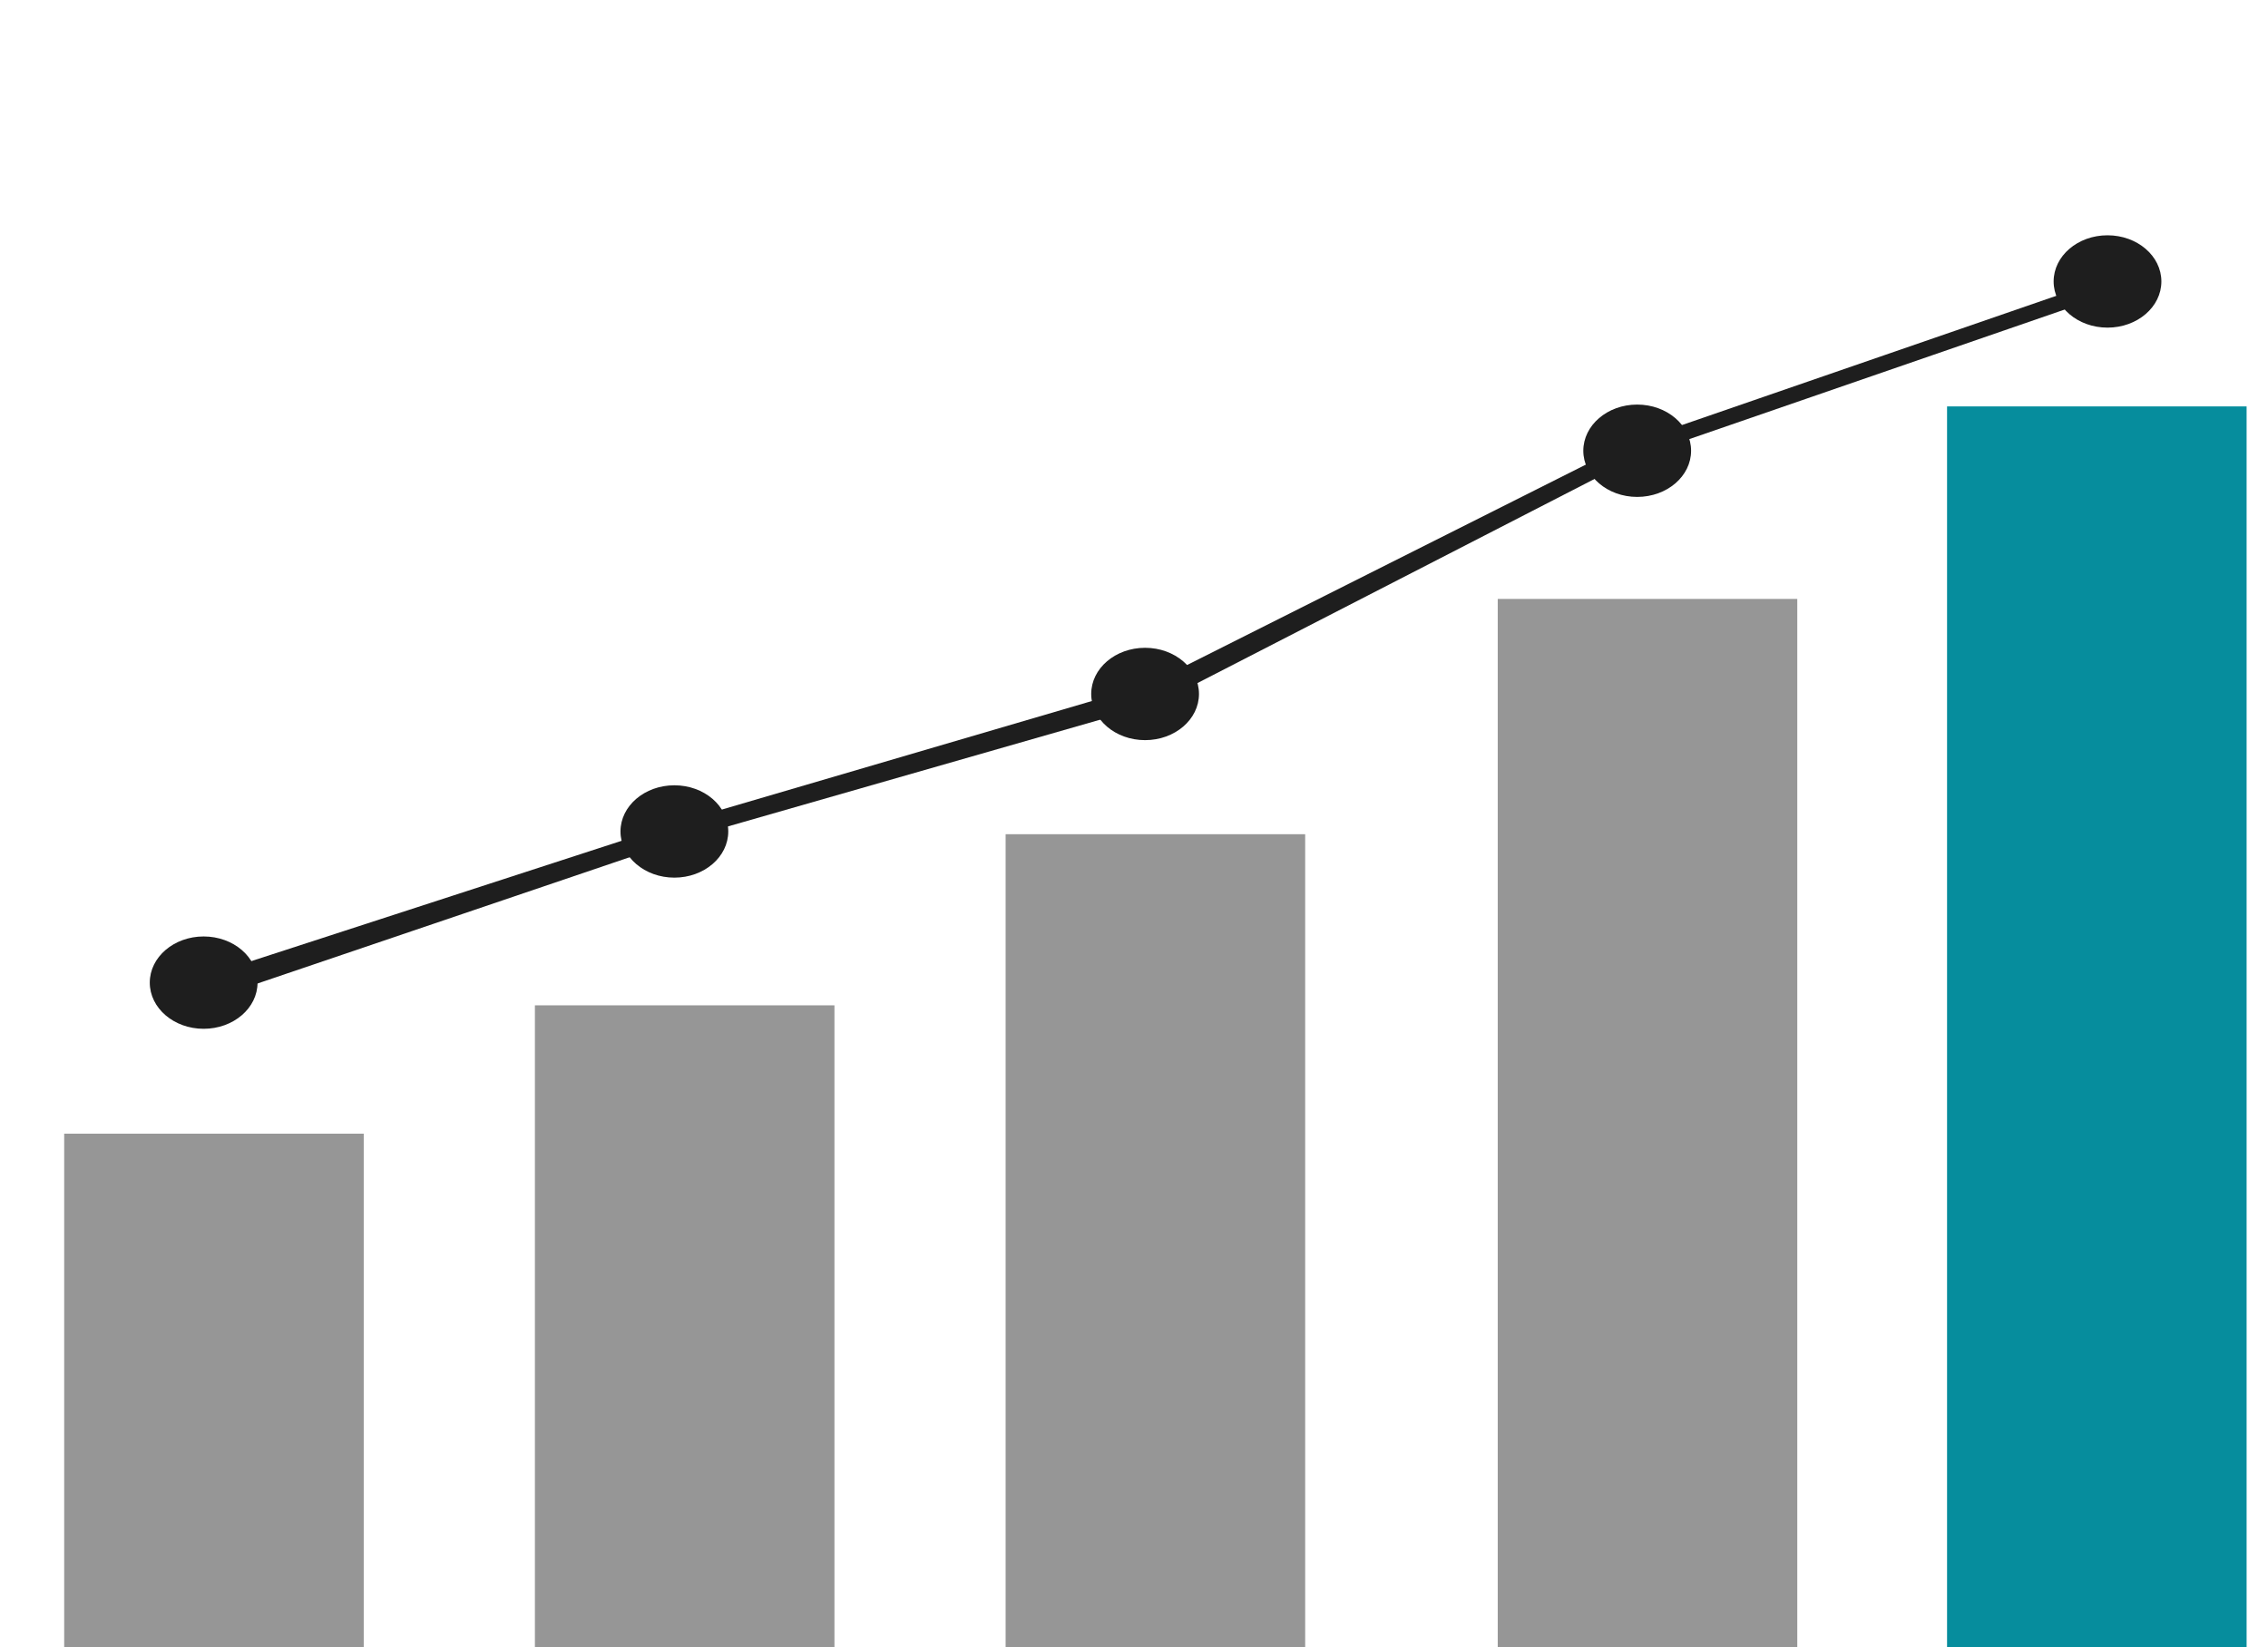
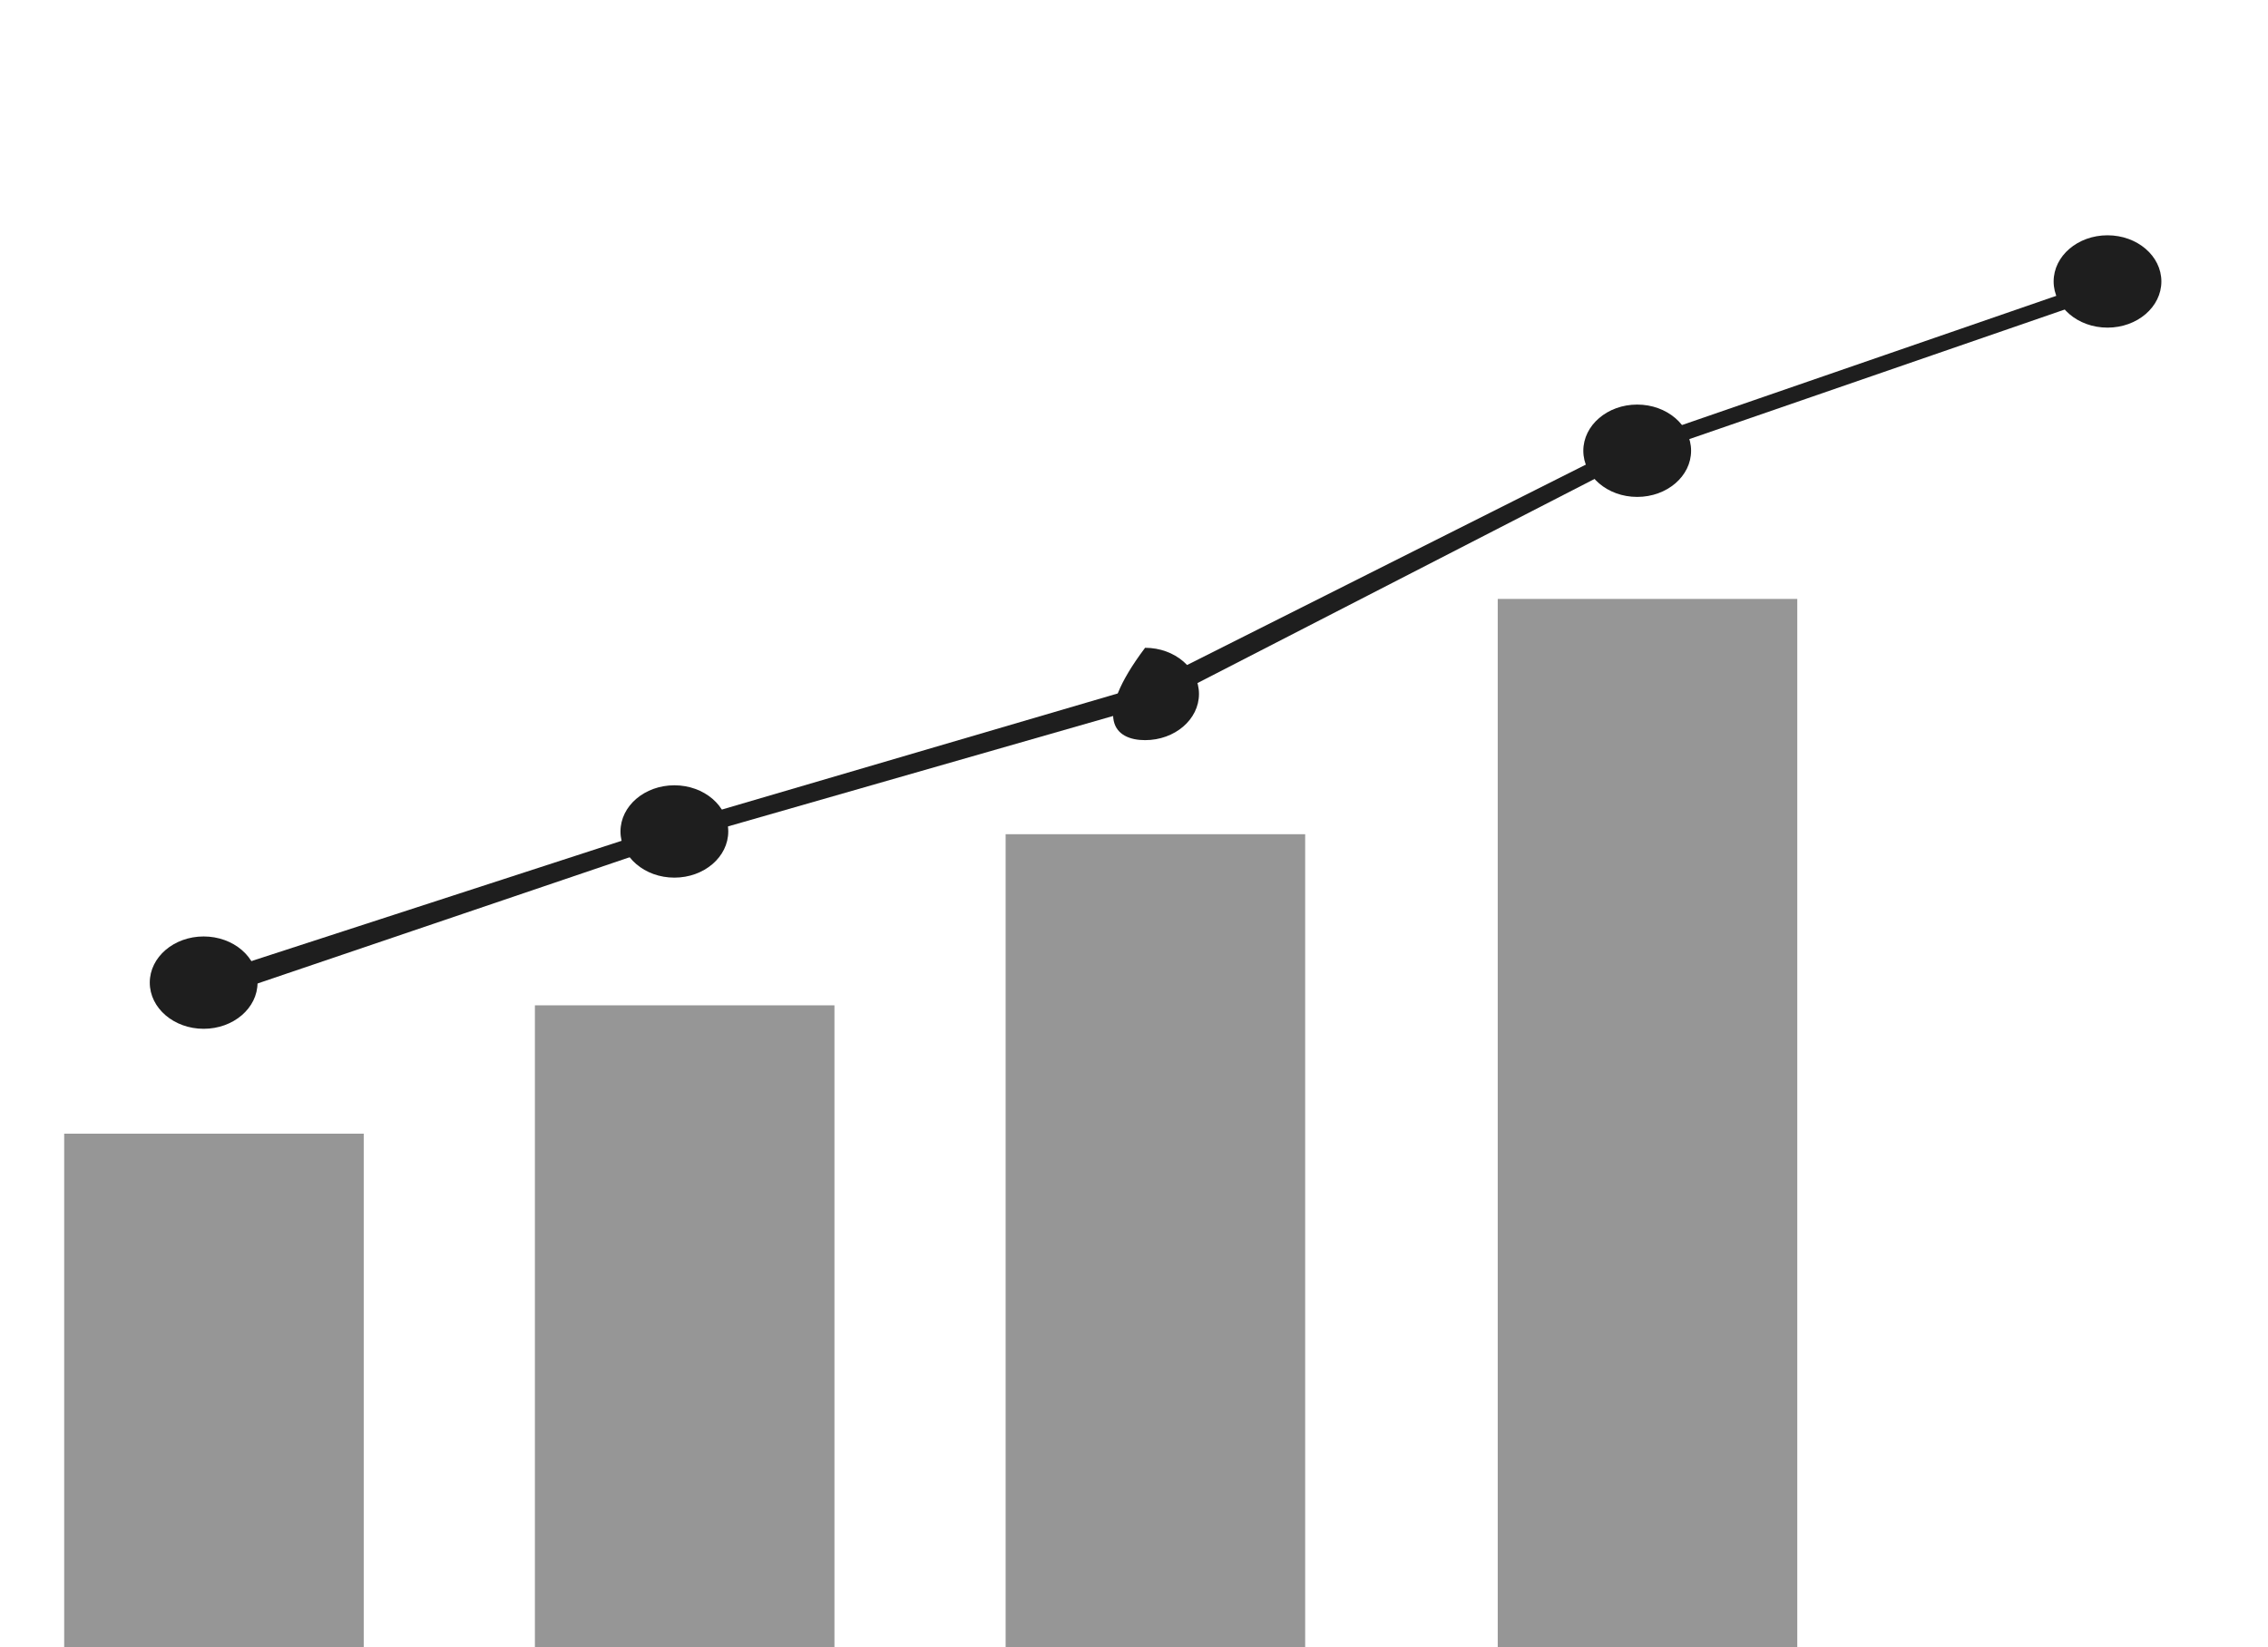
<svg xmlns="http://www.w3.org/2000/svg" width="106" height="77" viewBox="0 0 106 77" fill="none">
  <path d="M9.518 48.097C10.909 48.097 12.037 47.13 12.037 45.938C12.037 44.746 10.909 43.78 9.518 43.78C8.128 43.78 7 44.746 7 45.938C7 47.13 8.128 48.097 9.518 48.097Z" fill="#1E1E1E" />
  <path d="M31.518 41.03C32.909 41.03 34.037 40.063 34.037 38.871C34.037 37.679 32.909 36.713 31.518 36.713C30.128 36.713 29 37.679 29 38.871C29 40.063 30.128 41.03 31.518 41.03Z" fill="#1E1E1E" />
-   <path d="M53.518 34.602C54.909 34.602 56.037 33.635 56.037 32.443C56.037 31.251 54.909 30.285 53.518 30.285C52.127 30.285 51 31.251 51 32.443C51 33.635 52.127 34.602 53.518 34.602Z" fill="#1E1E1E" />
+   <path d="M53.518 34.602C54.909 34.602 56.037 33.635 56.037 32.443C56.037 31.251 54.909 30.285 53.518 30.285C51 33.635 52.127 34.602 53.518 34.602Z" fill="#1E1E1E" />
  <path d="M76.518 23.231C77.909 23.231 79.037 22.265 79.037 21.073C79.037 19.881 77.909 18.914 76.518 18.914C75.127 18.914 74 19.881 74 21.073C74 22.265 75.127 23.231 76.518 23.231Z" fill="#1E1E1E" />
  <path d="M98.499 15.317C99.89 15.317 101.017 14.351 101.017 13.159C101.017 11.966 99.89 11 98.499 11C97.108 11 95.981 11.966 95.981 13.159C95.981 14.351 97.108 15.317 98.499 15.317Z" fill="#1E1E1E" />
  <path d="M54.172 32.856L31.763 39.284L10.5 46.5L10 45.5L31.763 38.427L53.672 31.999L76.009 20.77L76.097 20.739L98.343 13.057L98.657 13.725L76.499 21.376L54.172 32.856Z" fill="#1E1E1E" />
-   <rect x="91" y="19" width="14" height="58" fill="#068D9D" />
  <rect x="70" y="28" width="14" height="49" fill="#969696" />
  <rect x="25" y="47" width="14" height="30" fill="#969696" />
  <rect x="3" y="53" width="14" height="24" fill="#969696" />
  <rect x="47" y="39" width="14" height="38" fill="#969696" />
</svg>